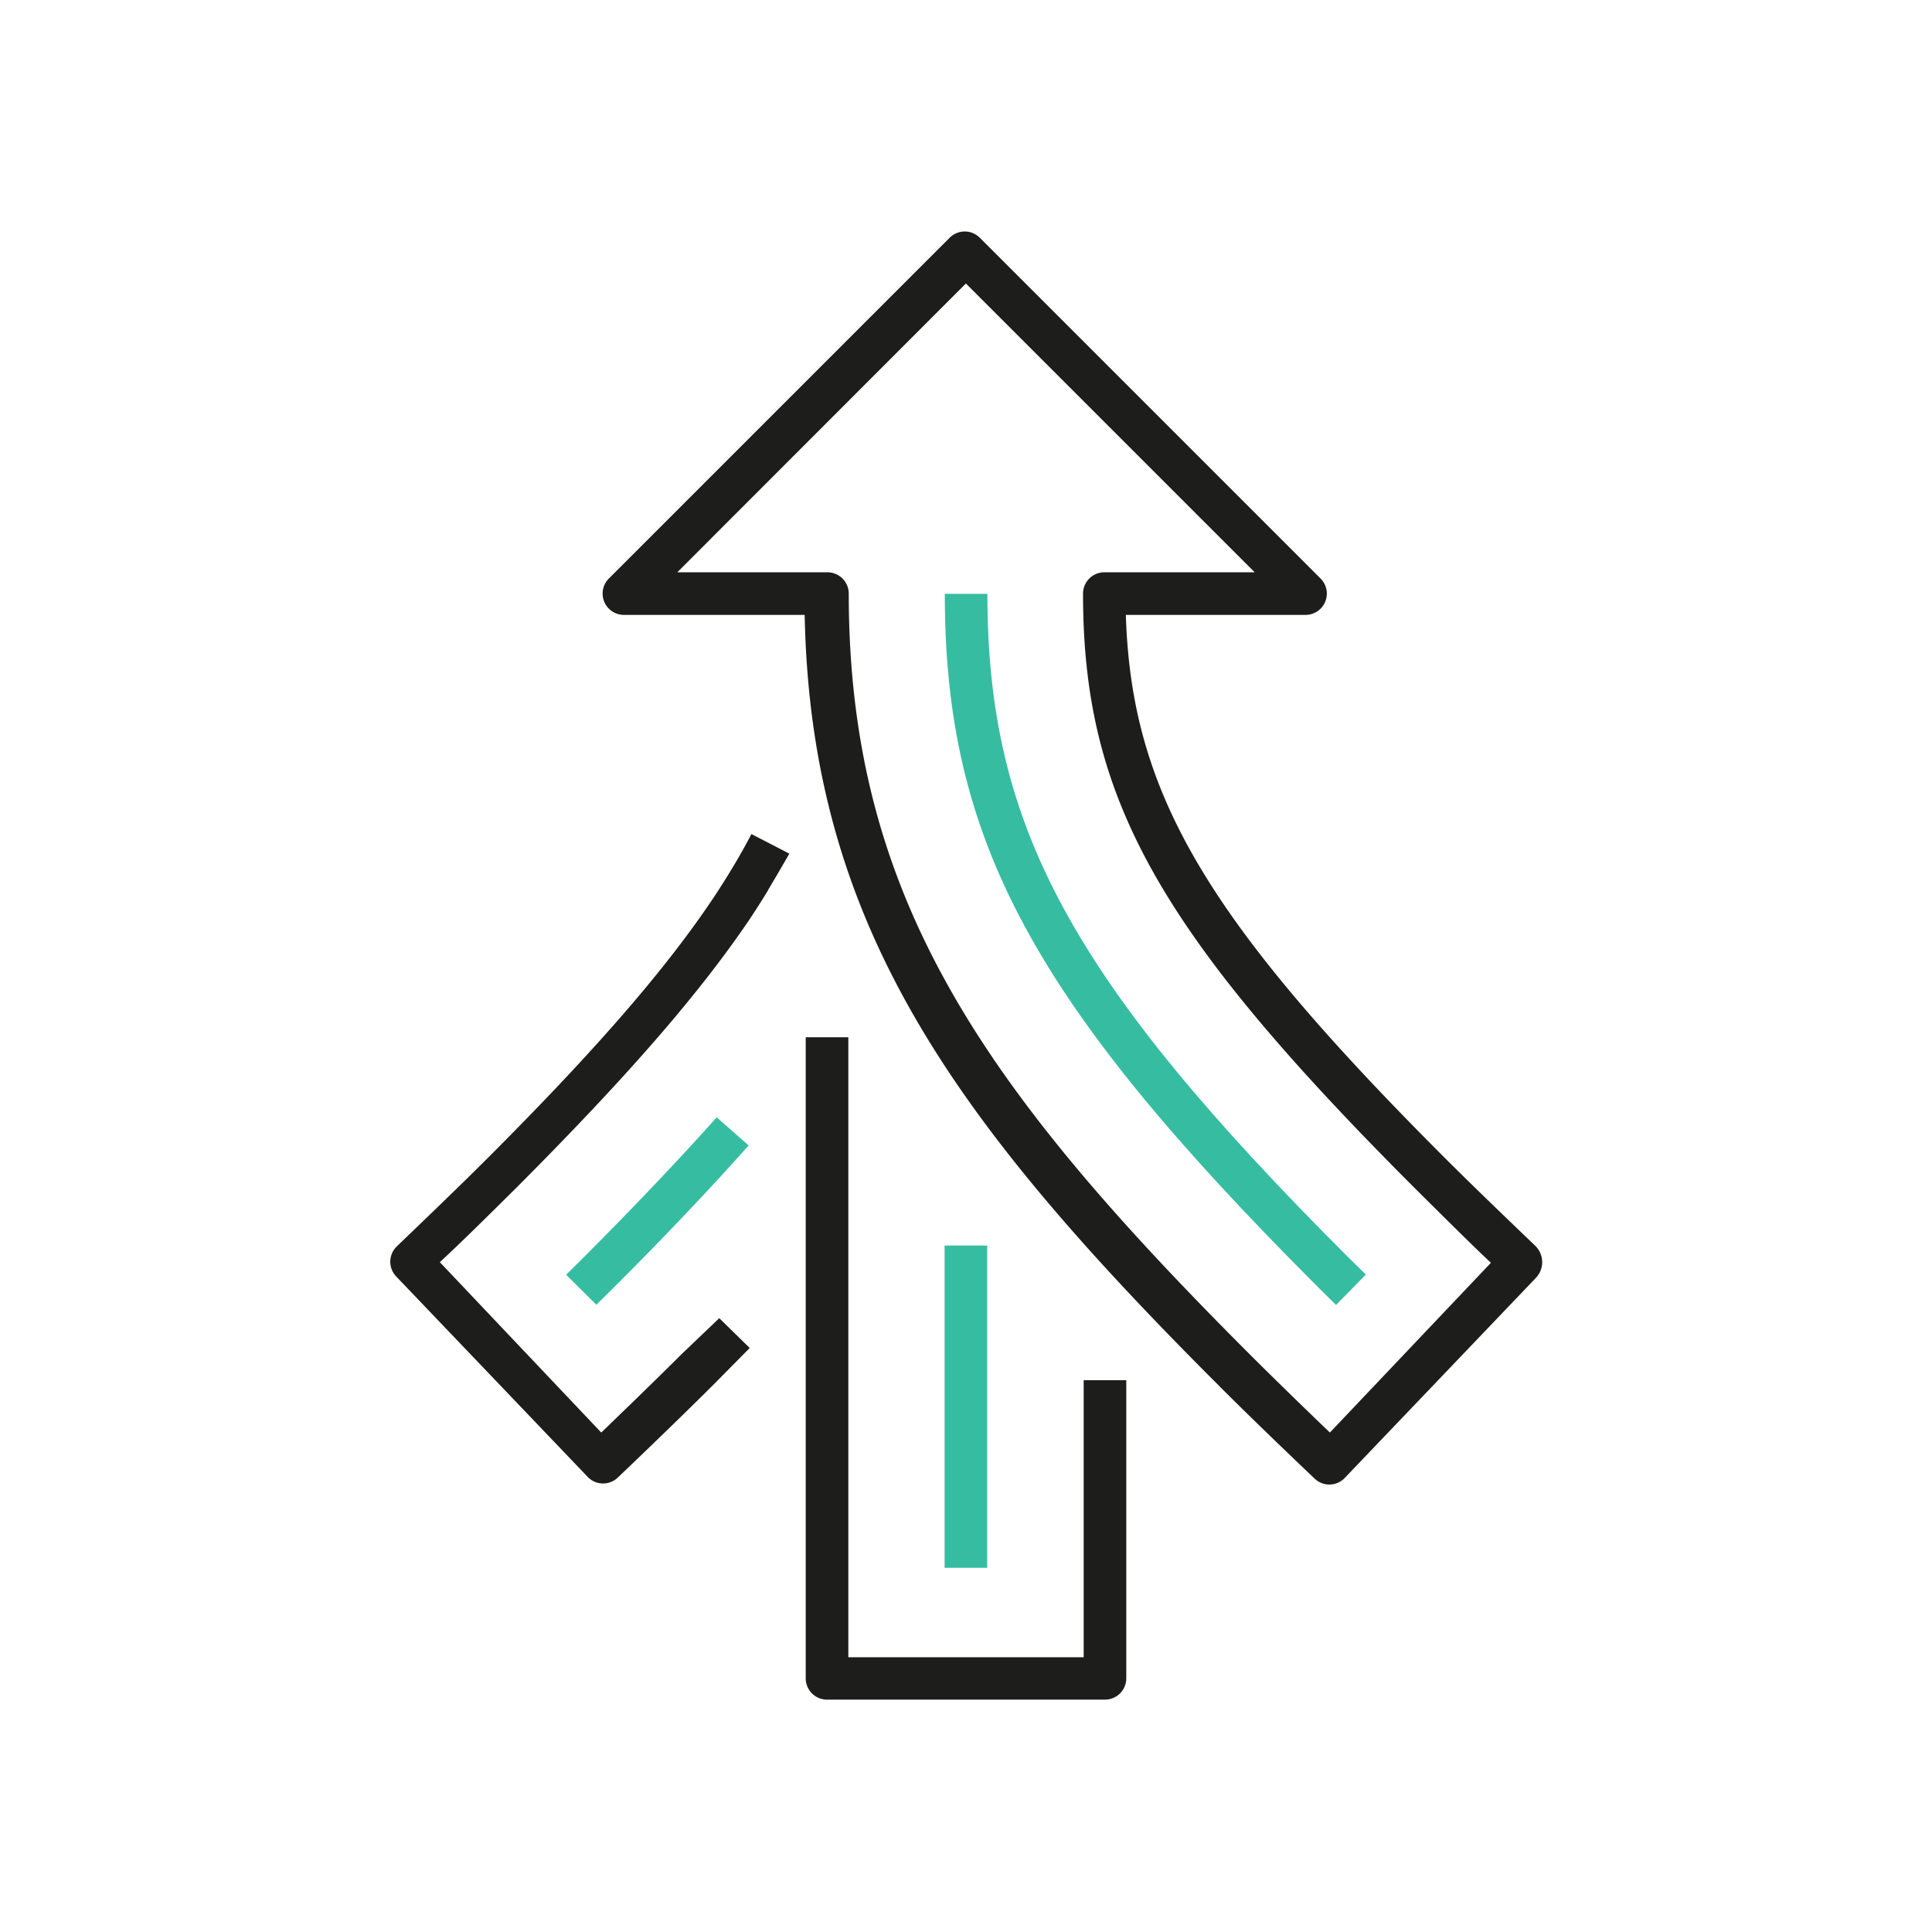
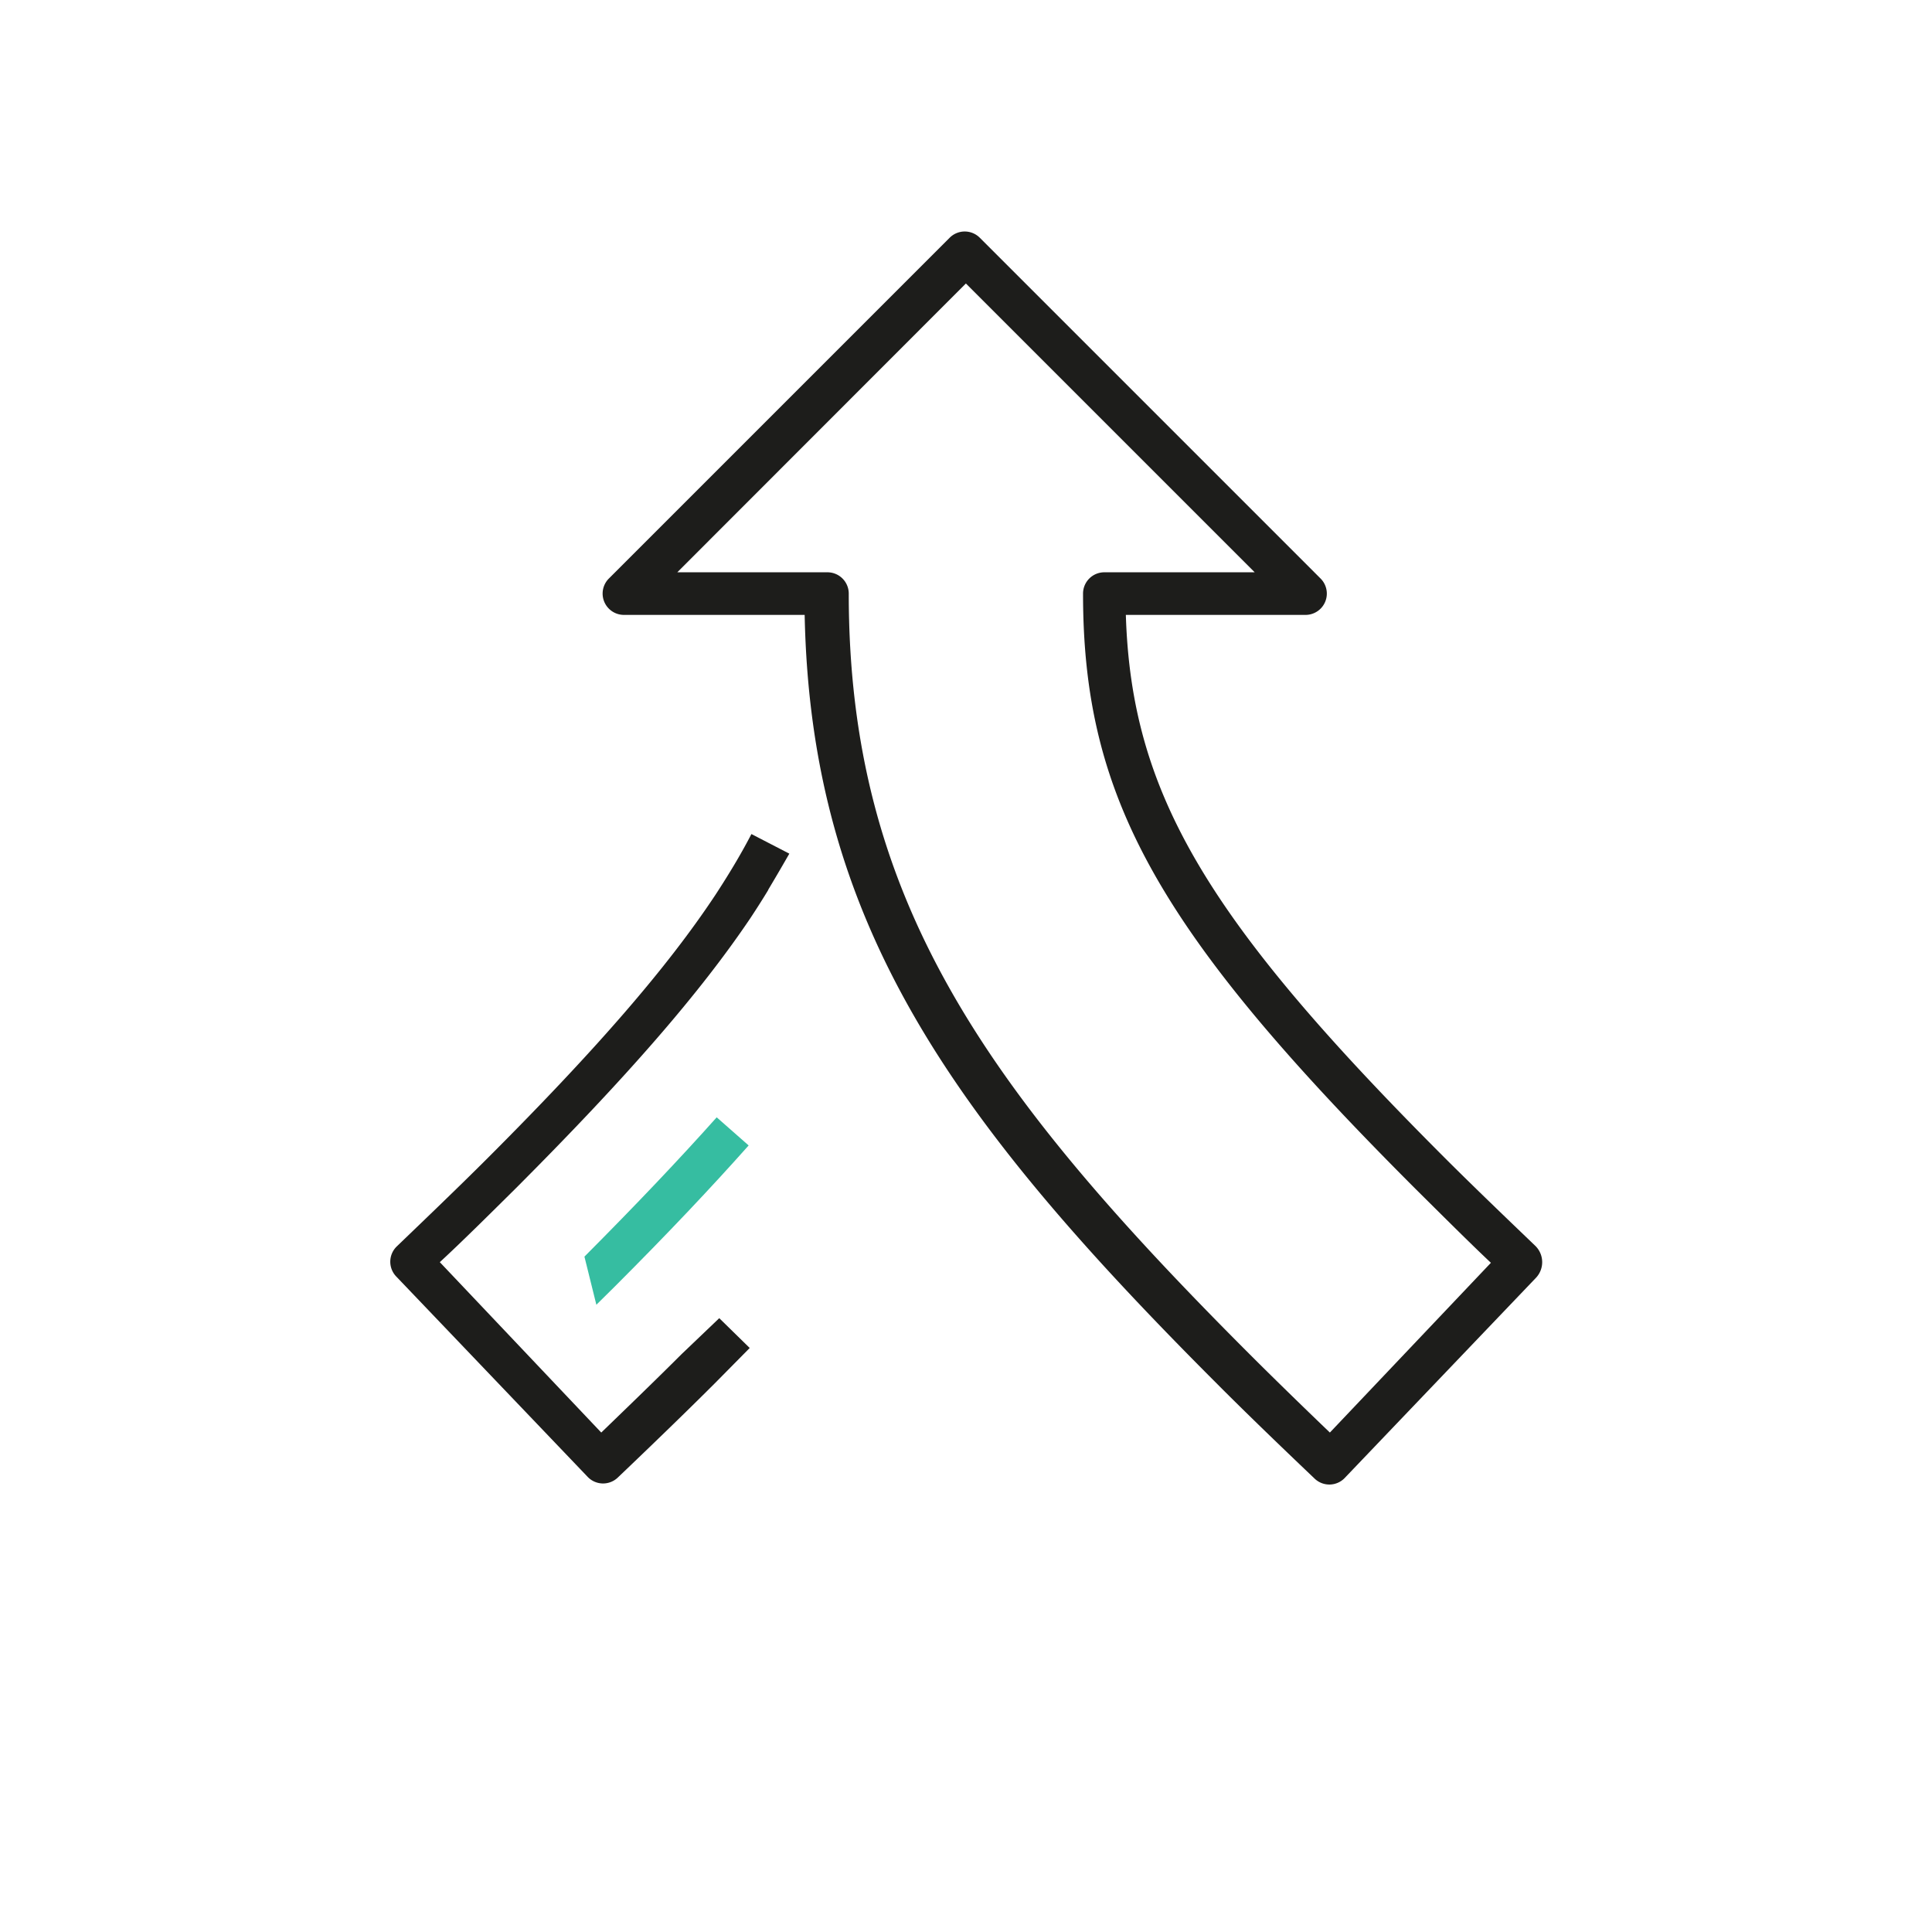
<svg xmlns="http://www.w3.org/2000/svg" viewBox="0 0 90.71 90.71">
  <defs>
    <style>.cls-1,.cls-3{fill:none;}.cls-2{fill:#1d1d1b;}.cls-3{stroke:#1d1d1b;stroke-linejoin:round;stroke-width:2px;}.cls-4{fill:#36bda1;}</style>
  </defs>
  <title>Element 30</title>
  <g id="Ebene_2">
    <g id="Frames_unsichtbar_">
-       <rect class="cls-1" width="90.71" height="90.71" />
-     </g>
+       </g>
    <g id="Icons">
-       <path class="cls-2" d="M50.88,77.81H39.83V48.7h-2v30.1a1,1,0,0,0,1,1H51.88a1,1,0,0,0,1-1v-14h-2Z" />
      <path class="cls-2" d="M72.07,58.48c-.78-.75-2.76-2.64-4.21-4.09-11.2-11.2-14.74-17.13-15-25.52h8.46A1,1,0,0,0,62,27.16l-16-16a1,1,0,0,0-1.41,0l-16,16a1,1,0,0,0,.71,1.71h8.48c.29,14.4,6.81,23.55,19.39,36.13,1.91,1.92,4.51,4.38,4.54,4.41a1,1,0,0,0,1.41,0l9-9.42A1.07,1.07,0,0,0,72.07,58.48Zm-9.63,8.78c-.91-.87-2.49-2.4-3.77-3.68C46.19,51.1,39.85,42.15,39.85,27.87a1,1,0,0,0-1-1H31.8L45.35,13.31,58.91,26.87H51.85a1,1,0,0,0-1,1c0,9.57,3.5,15.84,15.6,27.94C67.59,56.94,69,58.35,70,59.29Z" />
      <path class="cls-2" d="M36.06,41.79q.52-.87,1-1.71l-1.78-.92q-.41.79-.9,1.6h0q-.38.63-.8,1.27c-2.24,3.38-5.54,7.2-10.7,12.36-1.45,1.45-3.43,3.34-4.27,4.15a1,1,0,0,0,0,1.4l9,9.42a1,1,0,0,0,1.41,0s2.62-2.49,4.54-4.41l1.64-1.66-1.43-1.4L32,63.58c-1.28,1.28-2.87,2.81-3.77,3.68l-7.58-8c1-.92,2.43-2.34,3.58-3.48,5.26-5.27,8.64-9.17,11-12.67q.45-.68.85-1.34" />
      <path class="cls-3" d="M42.38,53.7" />
-       <rect class="cls-4" x="44.35" y="58.48" width="2" height="15.13" />
-       <path class="cls-4" d="M63.27,59c-13-13-16.91-20.23-16.91-31.12h-2c0,11.52,4.09,19.12,17.5,32.53l.87.86,1.4-1.43Z" />
-       <path class="cls-4" d="M27.44,59l-.86.85L28,61.26l.87-.86c2.47-2.47,4.52-4.64,6.28-6.62l-1.5-1.32C31.91,54.41,29.88,56.55,27.44,59Z" />
+       <path class="cls-4" d="M27.44,59L28,61.26l.87-.86c2.47-2.47,4.52-4.64,6.28-6.62l-1.5-1.32C31.91,54.41,29.88,56.55,27.44,59Z" />
    </g>
  </g>
</svg>